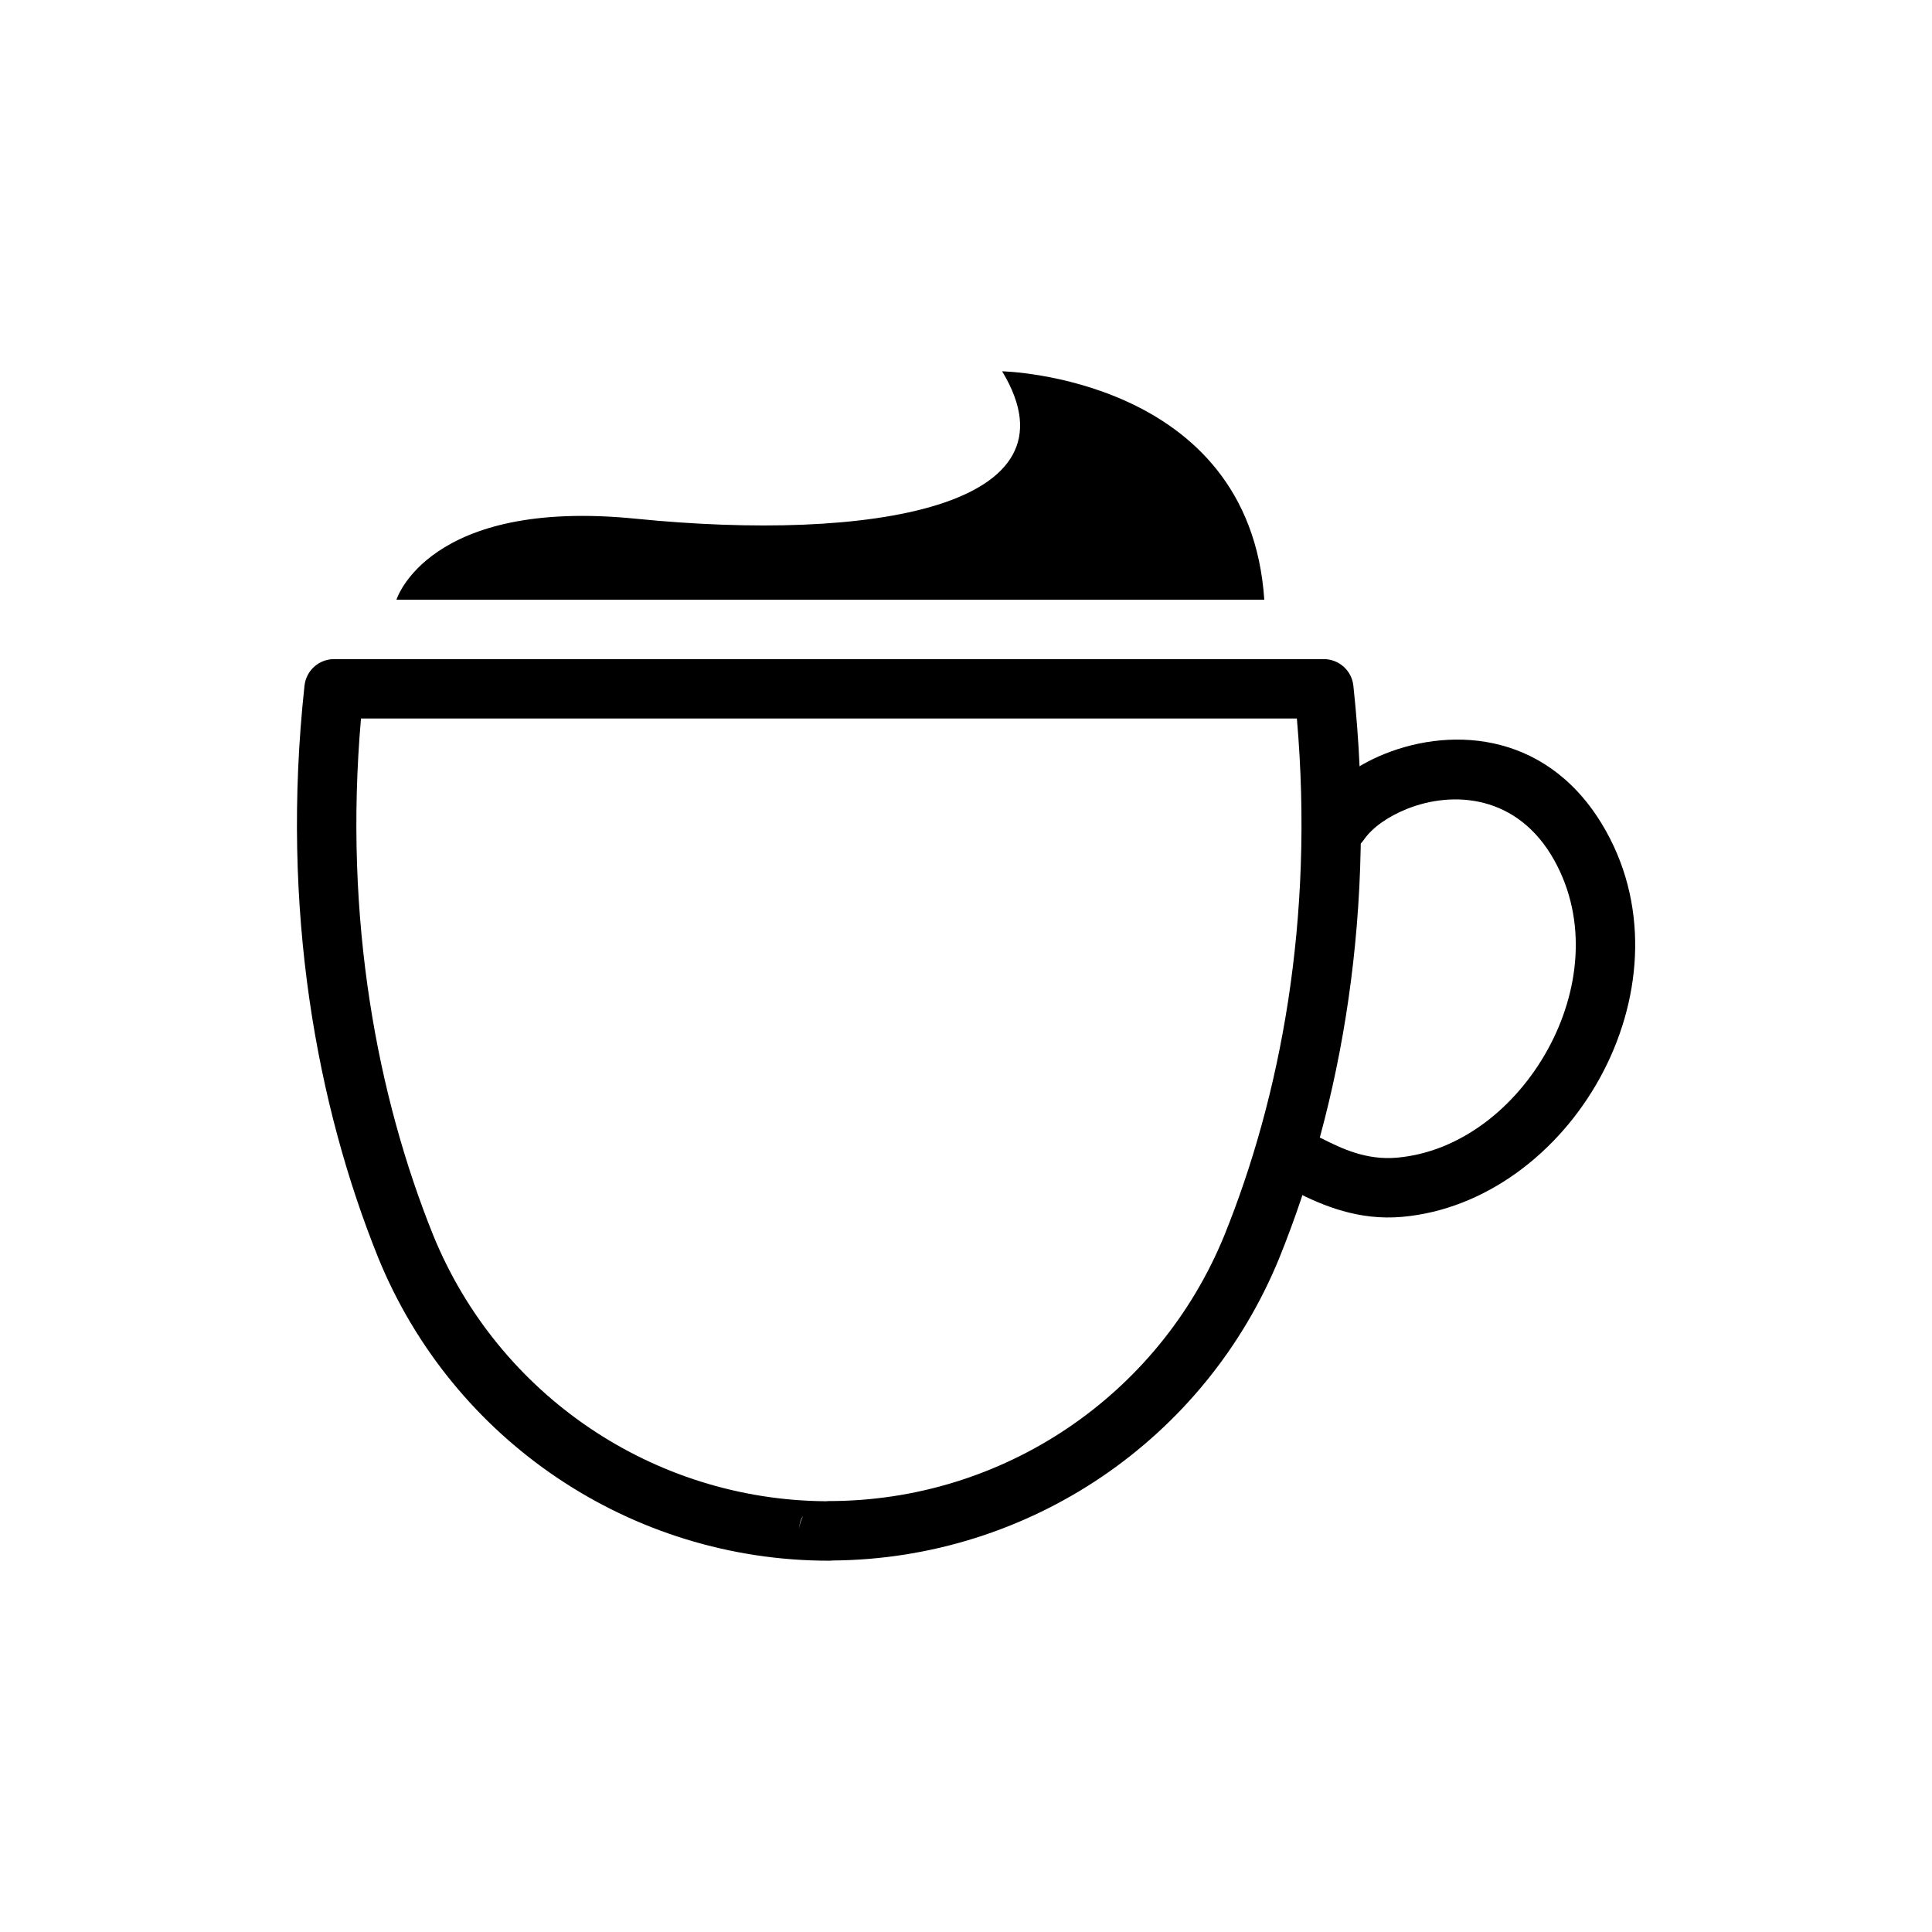
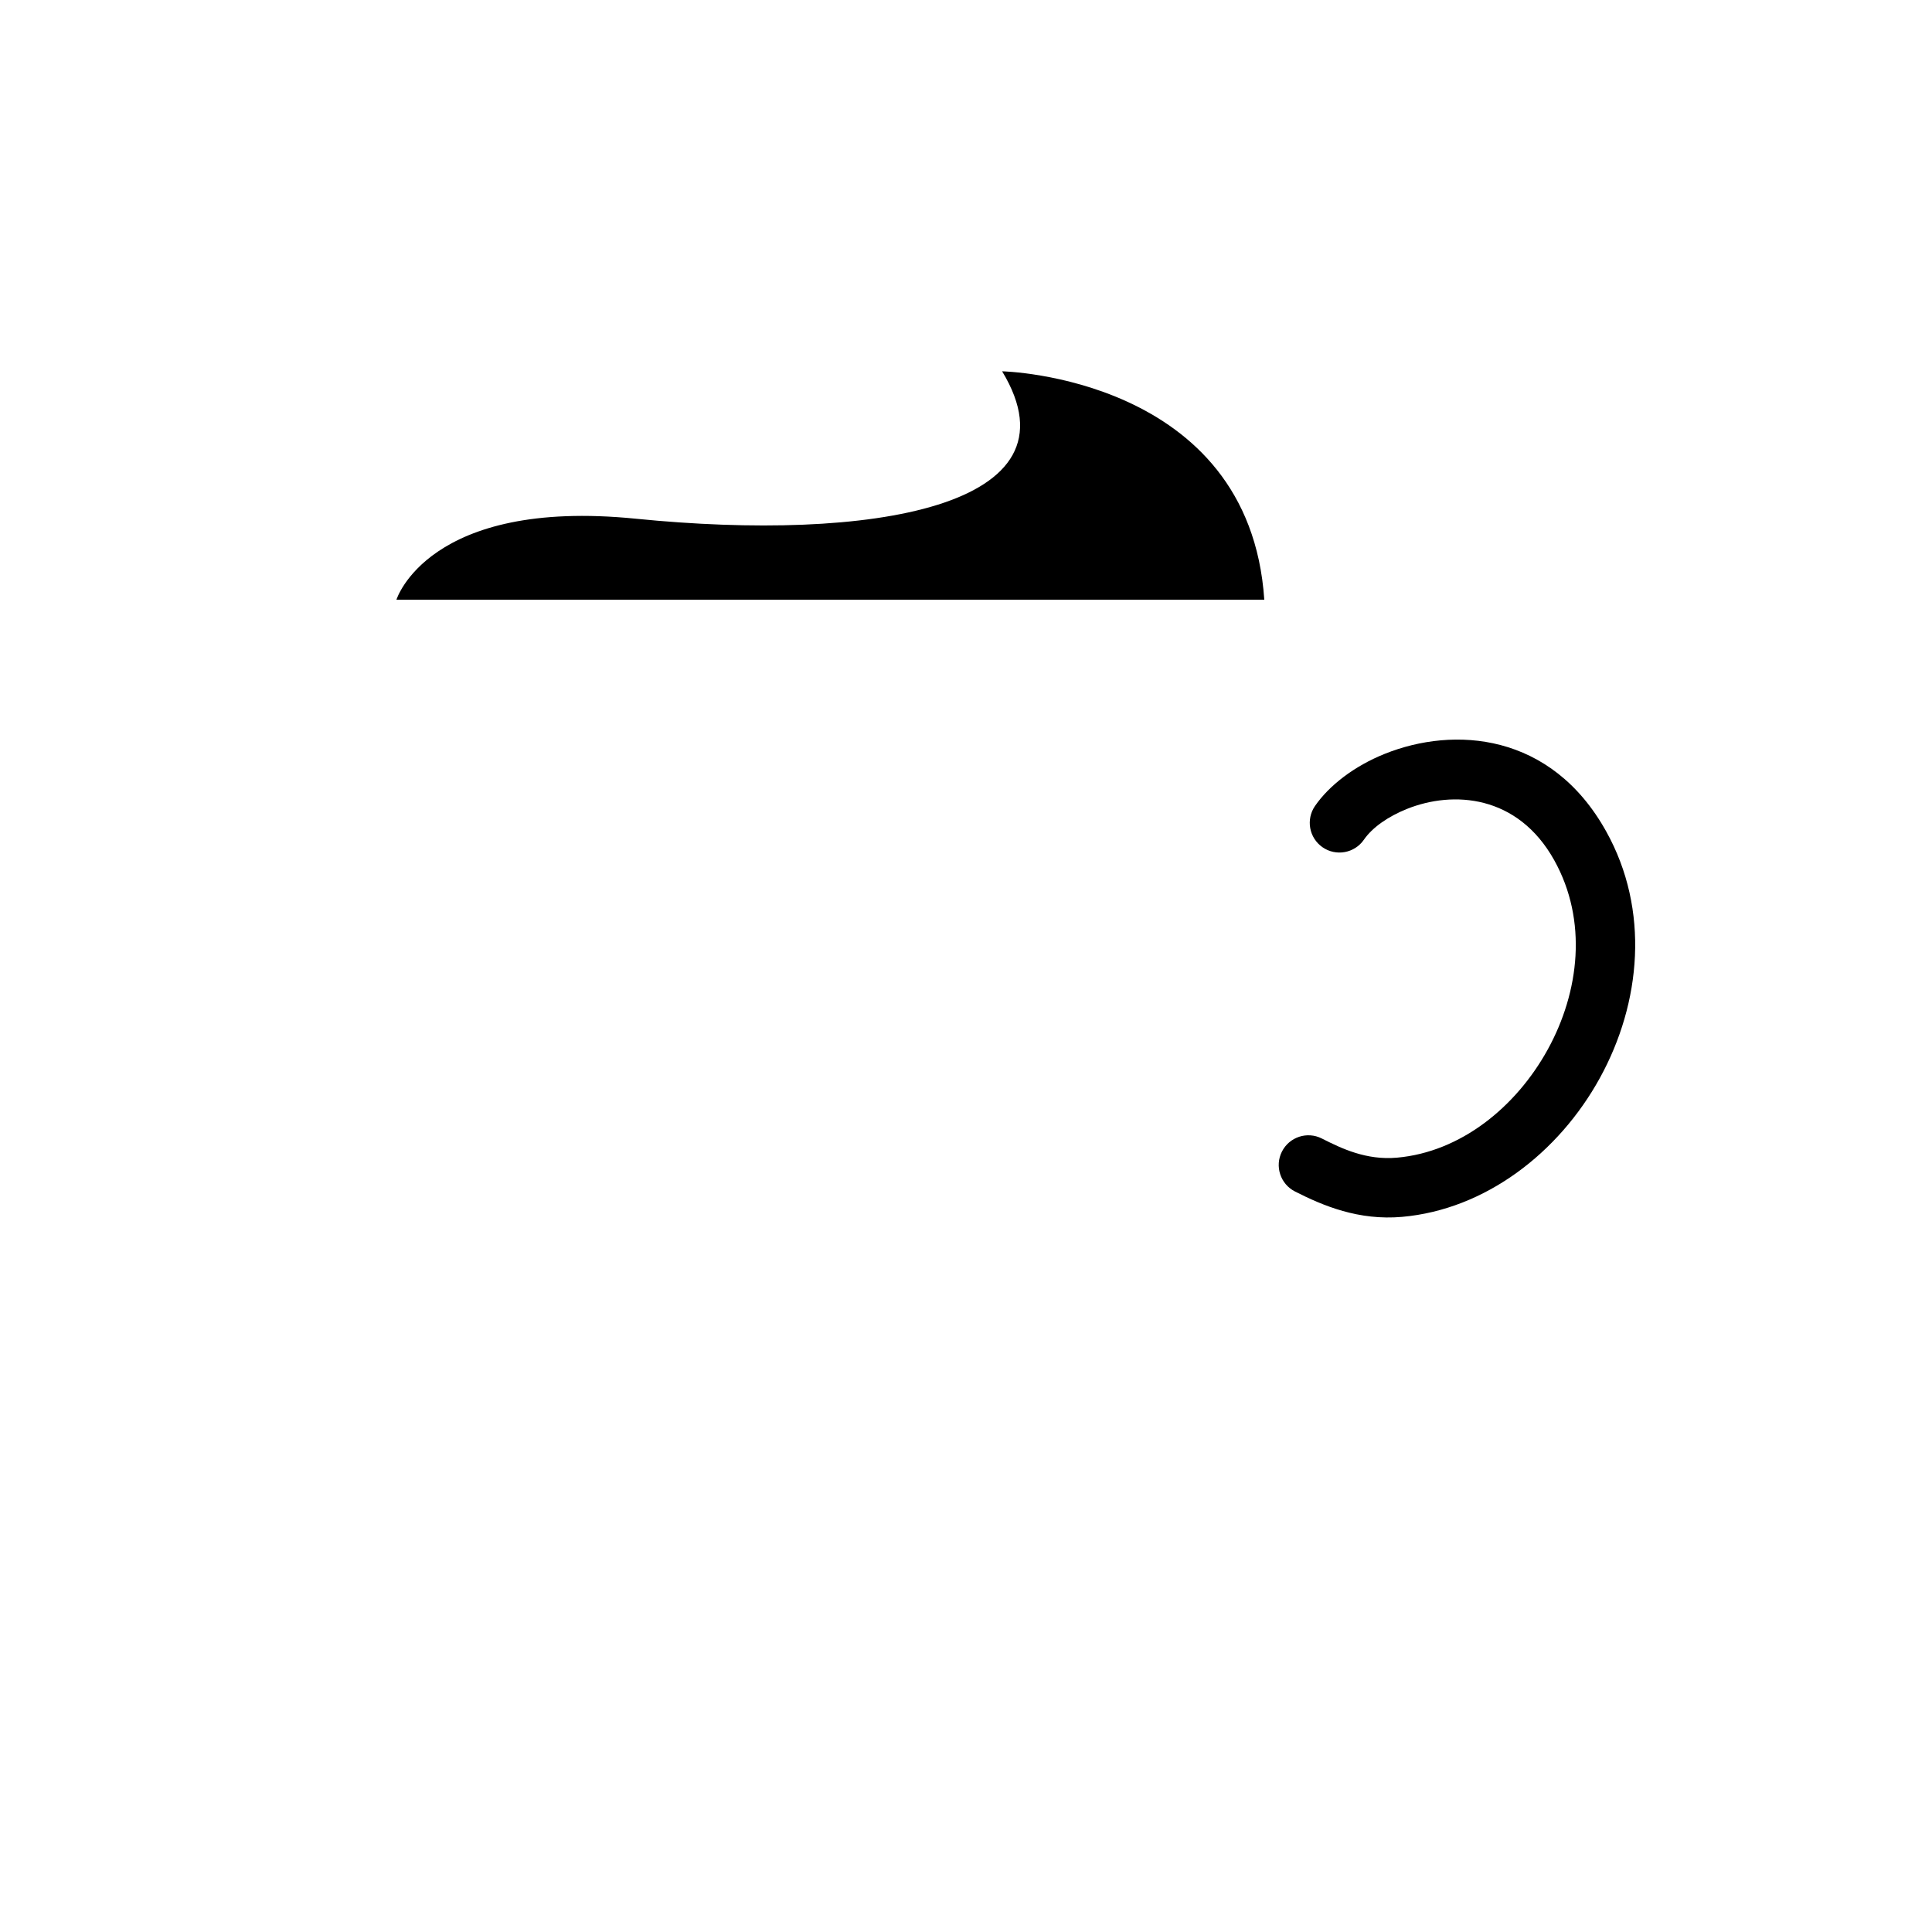
<svg xmlns="http://www.w3.org/2000/svg" fill="#000000" width="800px" height="800px" version="1.1" viewBox="144 144 512 512">
  <g fill-rule="evenodd">
-     <path d="m364.75 557.54c-0.34 0.043-0.699 0.062-1.078 0.062-52.418 0-99.629-31.723-119.44-80.293-16.199-40.195-25.977-92.238-19.535-151.61 0.438-4 3.809-7.023 7.828-7.023h262.3c4.019 0 7.394 3.023 7.828 7.023 6.441 59.383-3.336 111.43-19.602 151.62-19.656 48.188-66.332 79.801-118.3 80.227zm-7.914-11.75c-0.305 0.359-1.027 1.258-1.027 3.887 0-1.414 0.371-2.738 1.027-3.887zm130.85-211.38h-248.02c-4.656 53.484 4.422 100.42 19.152 136.97 17.277 42.355 58.32 70.125 103.99 70.465 0.285-0.031 0.574-0.047 0.867-0.047 46 0 87.418-27.844 104.79-70.418 14.793-36.562 23.875-83.492 19.219-136.97z" />
    <path d="m249.06 302.93s8.352-26.992 63.441-21.465c61.859 6.207 118.95-3 97.07-39.066 0 0 65.516 1.402 69.48 60.531h-229.99" />
    <path d="m505.44 366.54c2.281-3.293 6.465-6.172 11.402-8.16 12.18-4.891 29.352-3.84 39.059 13.609 8.883 15.969 6.672 34.848-1.723 50.121-8.41 15.289-23.094 27.188-39.965 28.684-8.137 0.723-14.668-2.422-19.906-5.074-3.871-1.973-8.613-0.422-10.578 3.453-1.969 3.875-0.418 8.617 3.453 10.582 7.441 3.781 16.859 7.754 28.426 6.723 21.945-1.949 41.426-16.895 52.367-36.785 10.957-19.906 13.281-44.539 1.684-65.355-14.59-26.238-40.375-27.918-58.684-20.562-8.125 3.262-14.723 8.383-18.473 13.797-2.477 3.574-1.586 8.484 1.984 10.957 3.57 2.477 8.477 1.586 10.953-1.988z" />
  </g>
</svg>